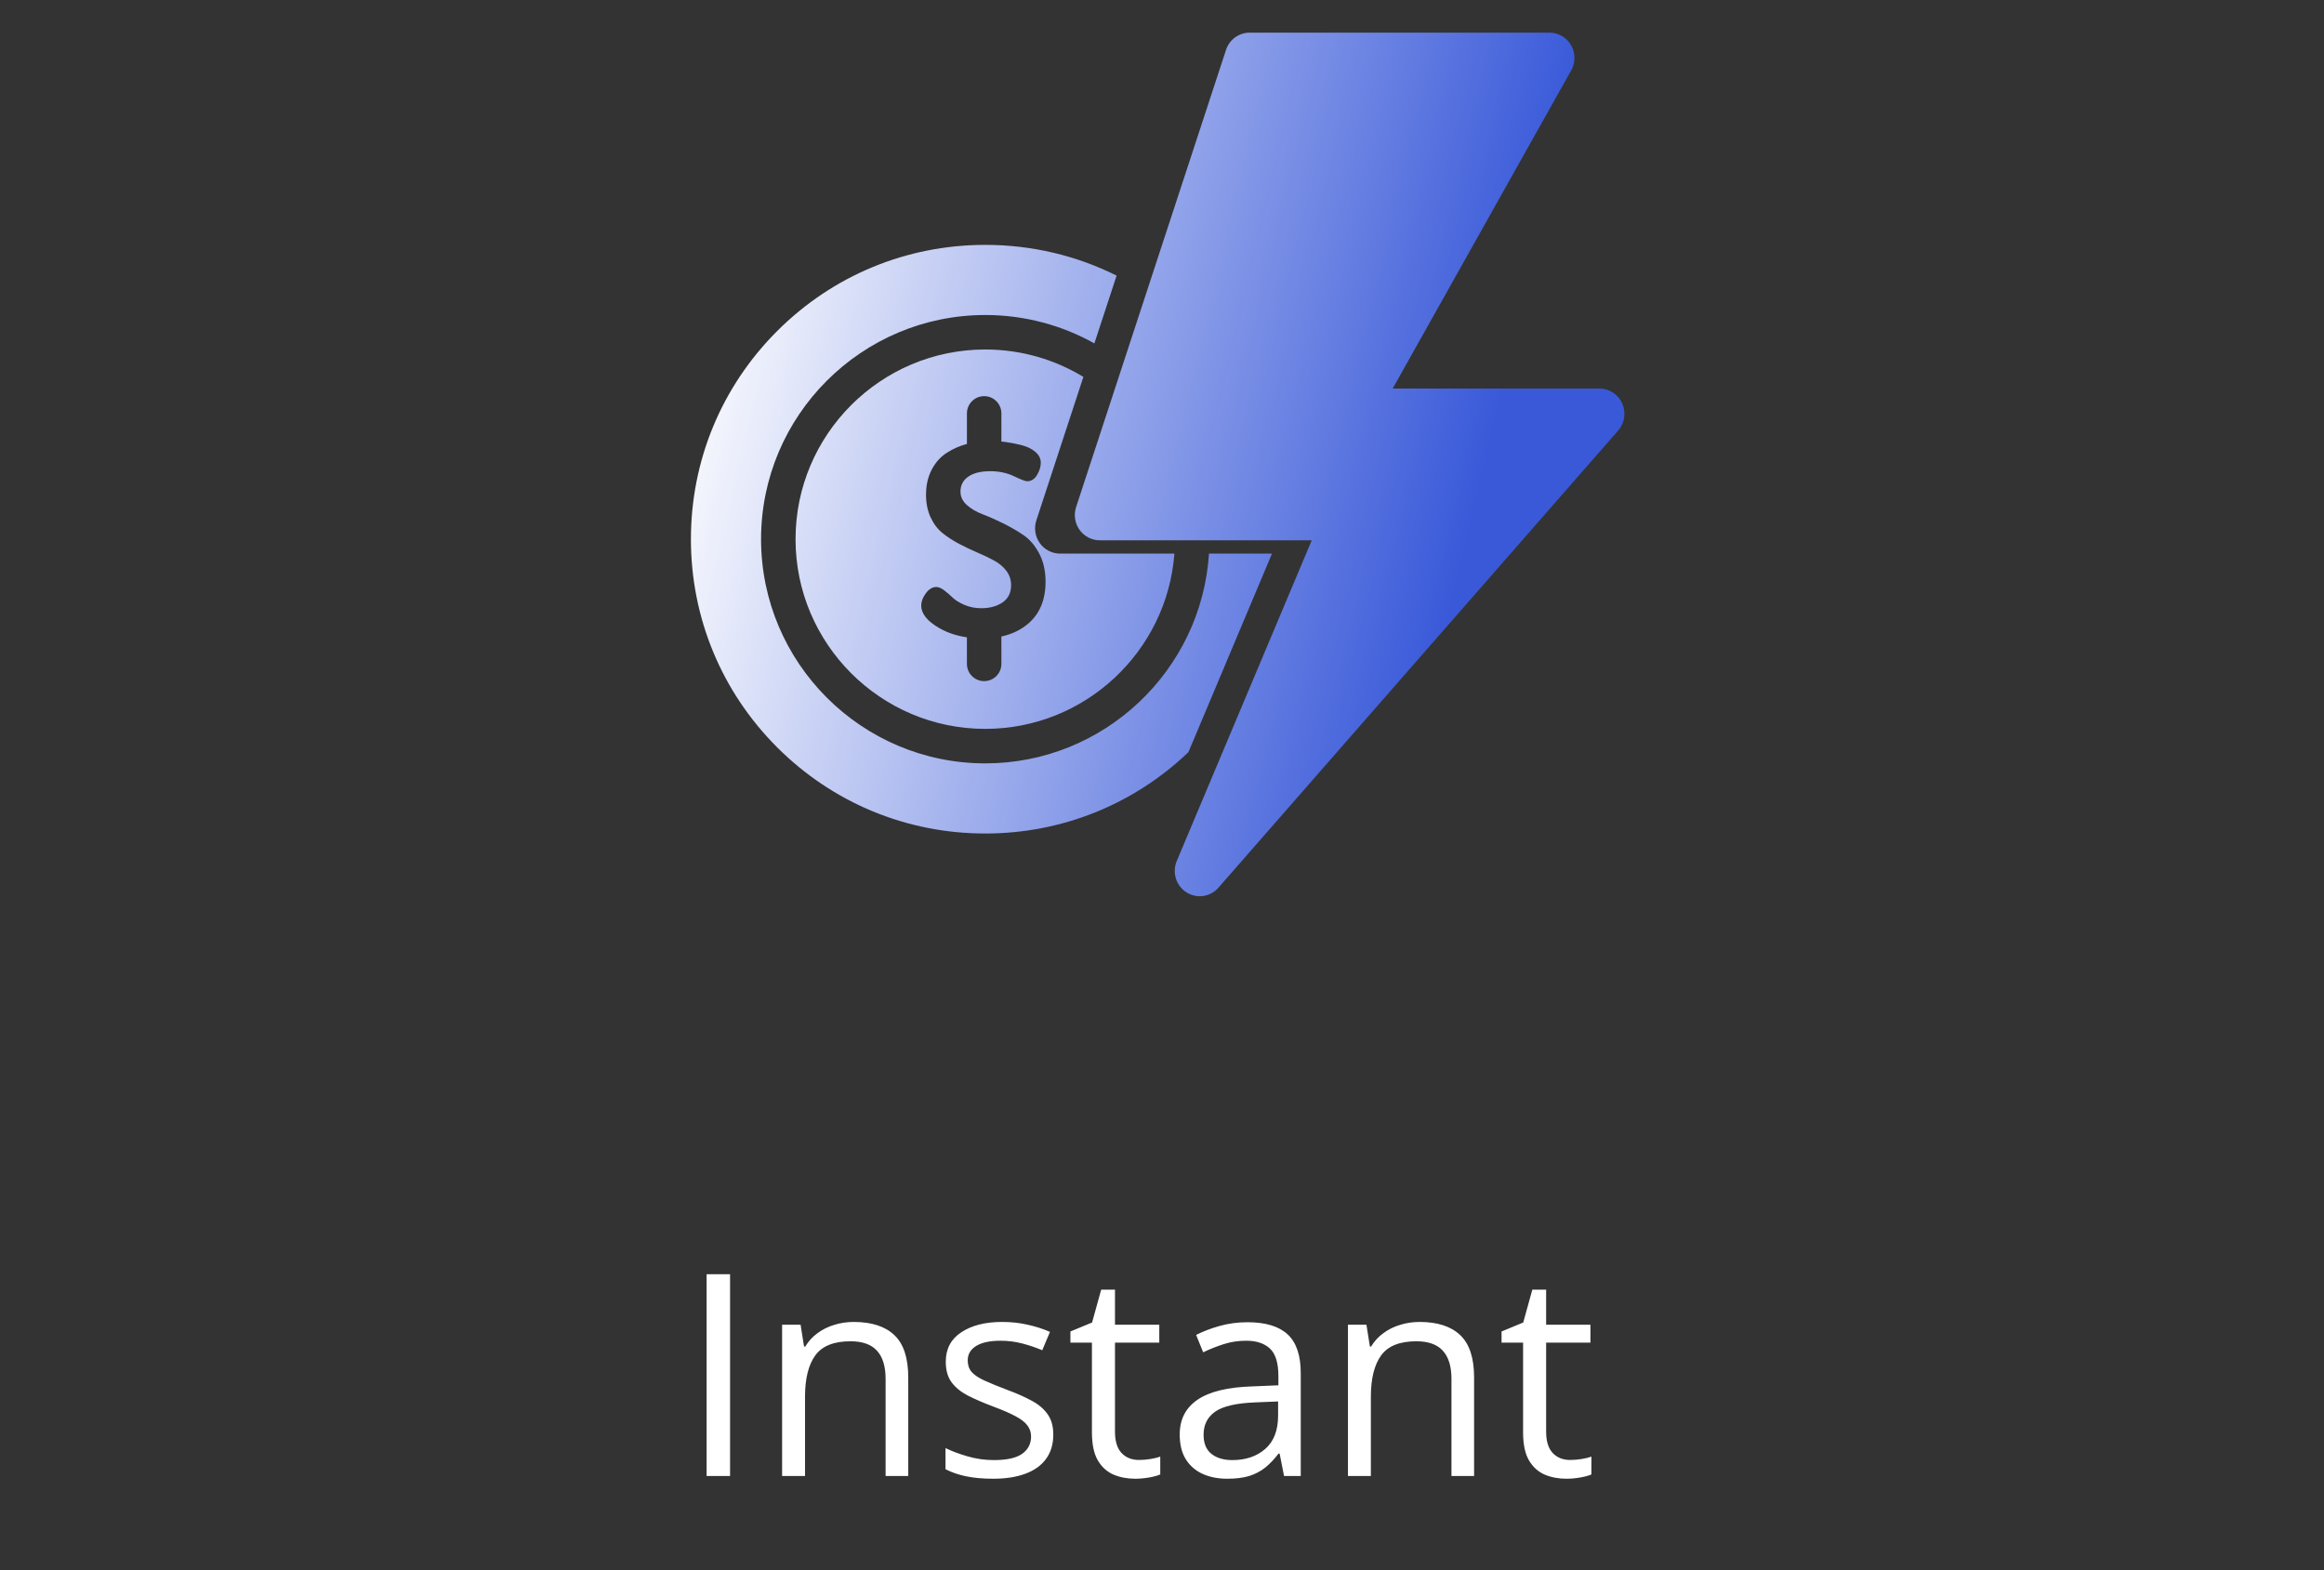
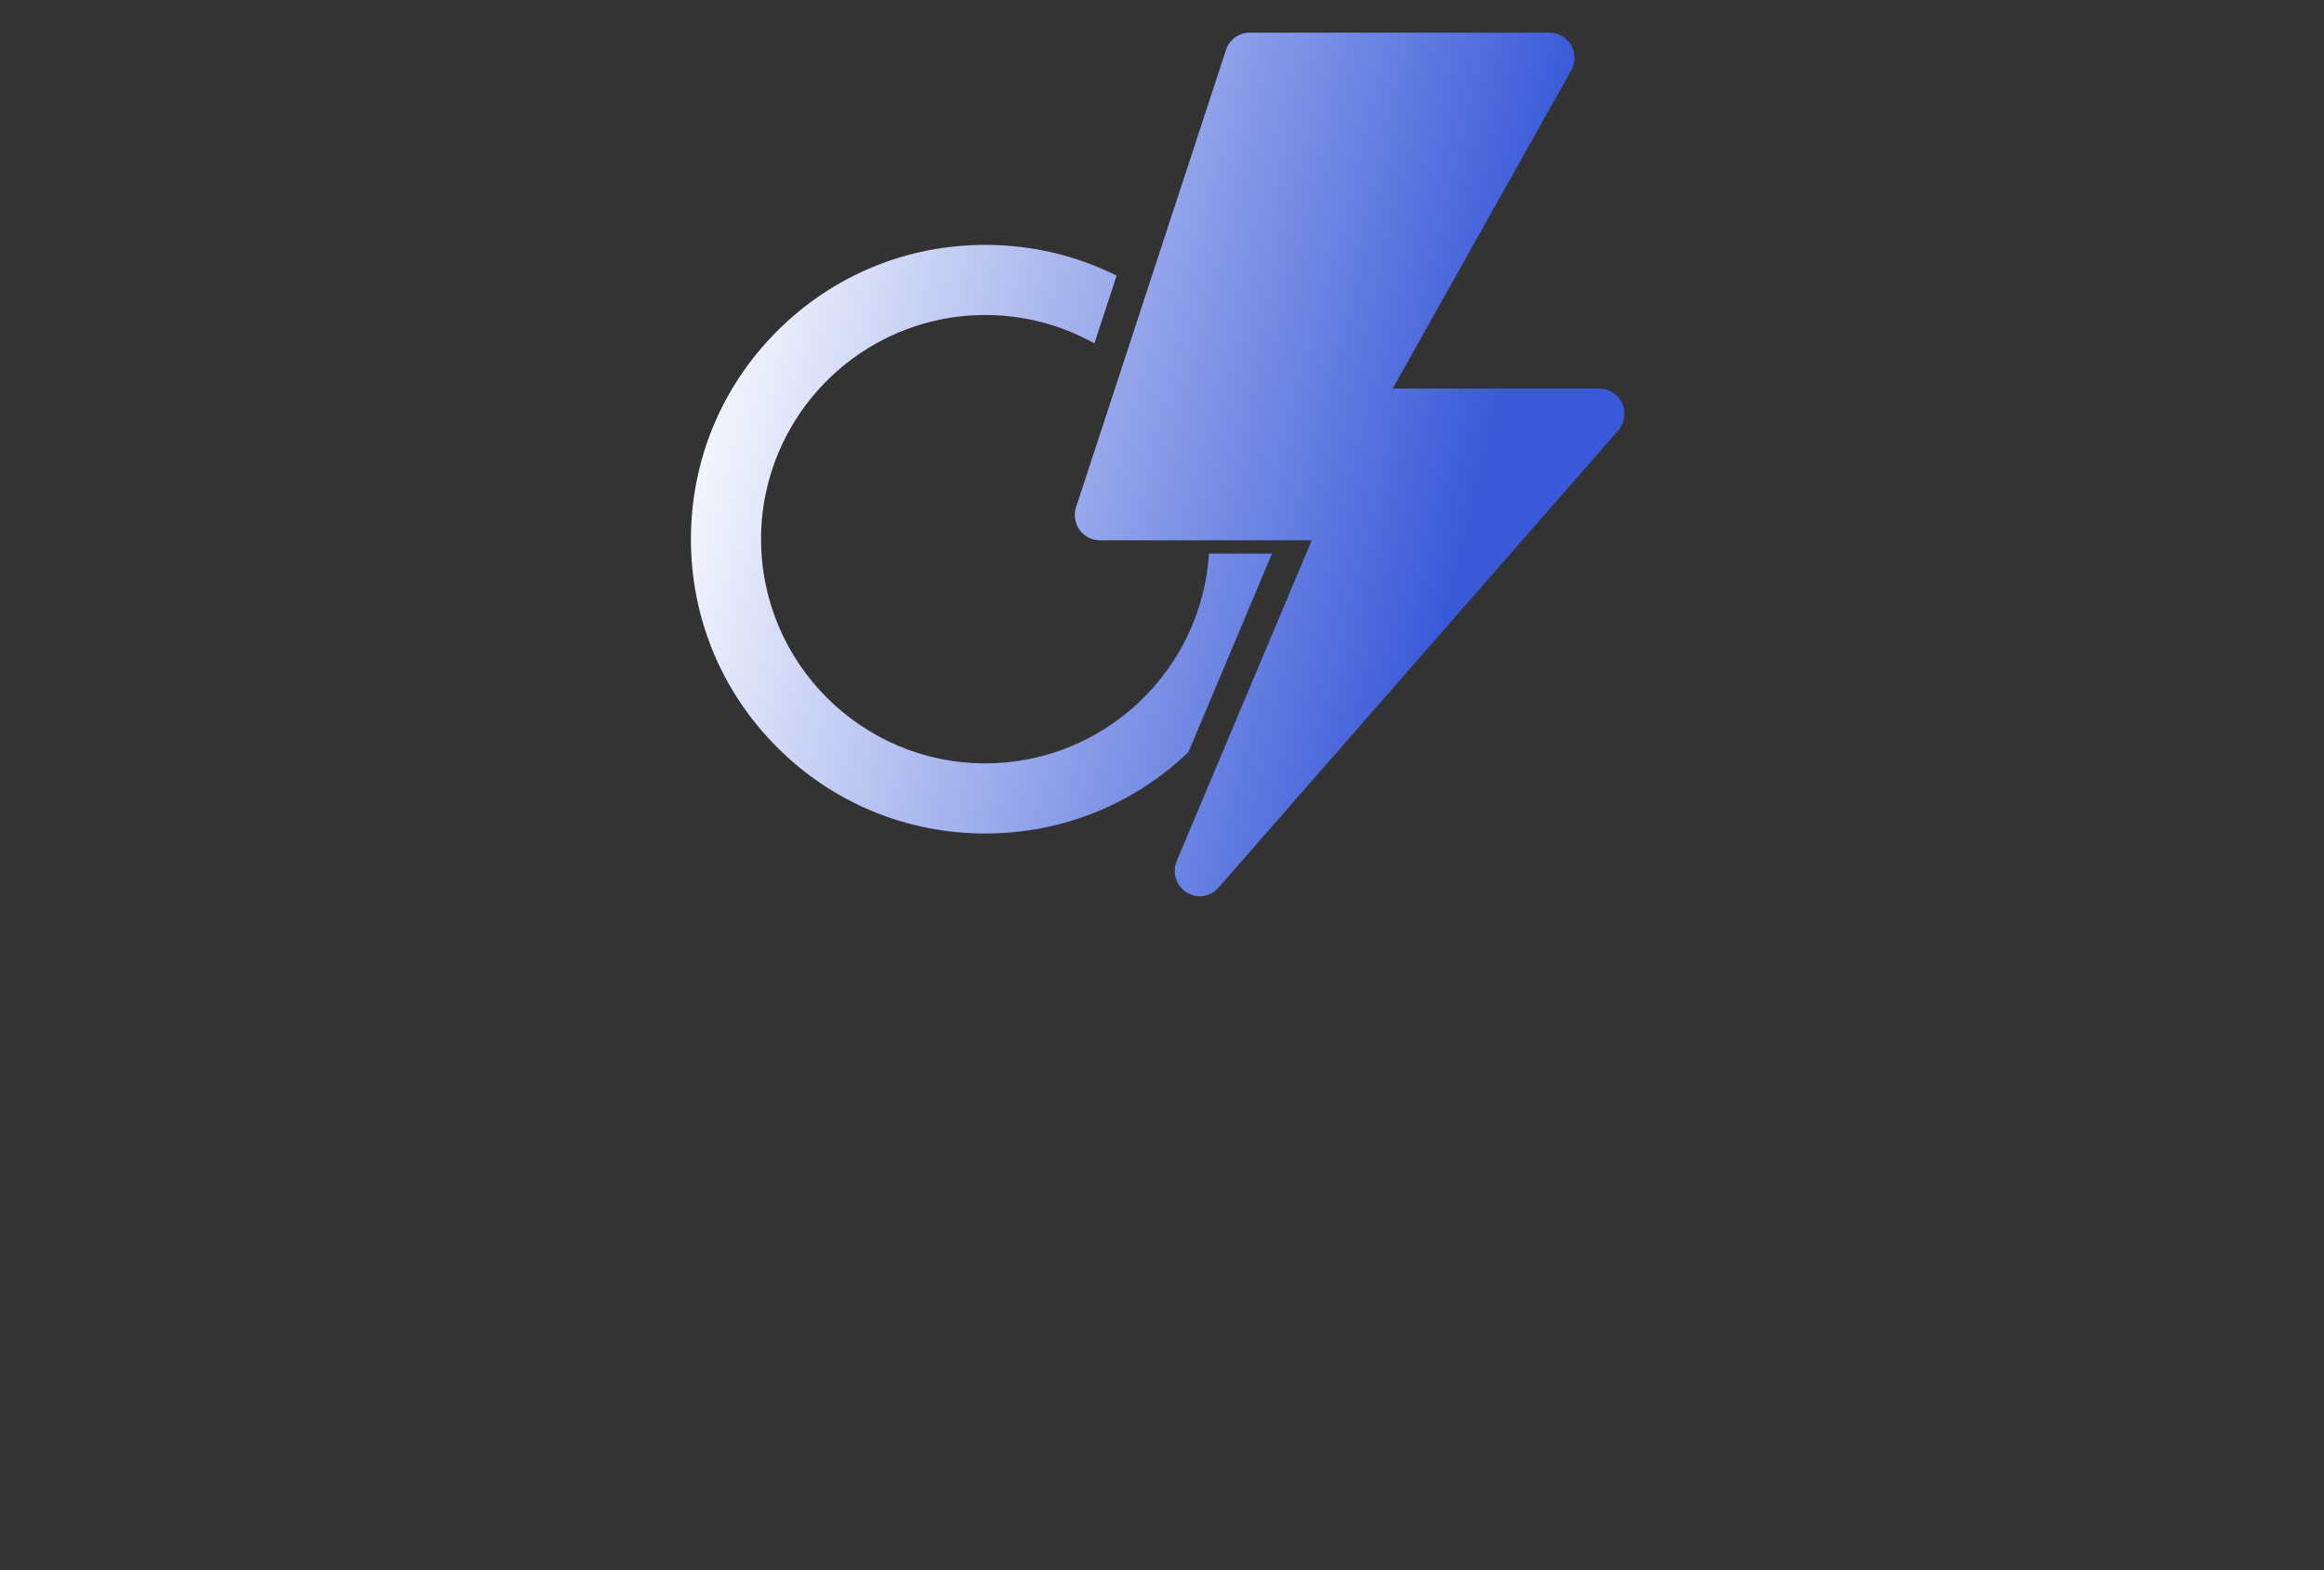
<svg xmlns="http://www.w3.org/2000/svg" width="148" height="100" viewBox="0 0 148 100" fill="none">
  <rect x="0" y="0" width="148" height="100" fill="#333333" stroke="none" />
-   <path d="M44.999 94V81.15H46.493V94H44.999ZM54.368 84.191C55.511 84.191 56.375 84.473 56.961 85.035C57.547 85.592 57.84 86.488 57.84 87.725V94H56.398V87.821C56.398 87.019 56.214 86.418 55.845 86.019C55.481 85.621 54.922 85.422 54.166 85.422C53.1 85.422 52.35 85.724 51.916 86.327C51.482 86.931 51.266 87.807 51.266 88.955V94H49.807V84.367H50.984L51.204 85.756H51.283C51.488 85.416 51.749 85.132 52.065 84.903C52.382 84.669 52.736 84.493 53.129 84.376C53.522 84.253 53.935 84.191 54.368 84.191ZM67.077 91.363C67.077 91.978 66.922 92.497 66.611 92.919C66.307 93.335 65.867 93.648 65.293 93.859C64.725 94.07 64.045 94.176 63.254 94.176C62.58 94.176 61.997 94.123 61.505 94.018C61.013 93.912 60.582 93.763 60.213 93.569V92.225C60.605 92.418 61.074 92.594 61.619 92.752C62.164 92.91 62.721 92.989 63.289 92.989C64.121 92.989 64.725 92.855 65.1 92.585C65.475 92.315 65.662 91.949 65.662 91.486C65.662 91.223 65.586 90.991 65.434 90.792C65.287 90.587 65.038 90.391 64.686 90.203C64.335 90.01 63.849 89.799 63.227 89.57C62.612 89.336 62.079 89.105 61.628 88.876C61.183 88.642 60.837 88.357 60.591 88.023C60.351 87.689 60.23 87.256 60.23 86.723C60.23 85.908 60.559 85.284 61.215 84.851C61.877 84.411 62.744 84.191 63.816 84.191C64.397 84.191 64.939 84.25 65.442 84.367C65.952 84.478 66.427 84.631 66.866 84.824L66.374 85.993C65.976 85.823 65.551 85.68 65.1 85.562C64.648 85.445 64.189 85.387 63.72 85.387C63.046 85.387 62.527 85.498 62.164 85.721C61.807 85.943 61.628 86.248 61.628 86.635C61.628 86.934 61.71 87.18 61.874 87.373C62.044 87.566 62.313 87.748 62.683 87.918C63.052 88.088 63.538 88.287 64.142 88.516C64.745 88.738 65.267 88.97 65.706 89.21C66.145 89.444 66.482 89.731 66.717 90.071C66.957 90.405 67.077 90.836 67.077 91.363ZM72.535 92.981C72.775 92.981 73.022 92.96 73.273 92.919C73.525 92.878 73.731 92.828 73.889 92.769V93.903C73.719 93.98 73.481 94.044 73.177 94.097C72.878 94.149 72.585 94.176 72.298 94.176C71.788 94.176 71.325 94.088 70.909 93.912C70.493 93.731 70.159 93.426 69.907 92.998C69.661 92.57 69.538 91.978 69.538 91.223V85.51H68.167V84.798L69.547 84.227L70.127 82.135H71.006V84.367H73.827V85.51H71.006V91.179C71.006 91.782 71.144 92.233 71.419 92.532C71.7 92.831 72.072 92.981 72.535 92.981ZM79.443 84.209C80.592 84.209 81.444 84.467 82.001 84.982C82.558 85.498 82.836 86.321 82.836 87.452V94H81.772L81.491 92.576H81.421C81.151 92.928 80.87 93.224 80.577 93.464C80.284 93.698 79.944 93.877 79.558 94C79.177 94.117 78.708 94.176 78.151 94.176C77.565 94.176 77.044 94.073 76.587 93.868C76.136 93.663 75.778 93.353 75.515 92.936C75.257 92.52 75.128 91.993 75.128 91.355C75.128 90.394 75.509 89.655 76.27 89.14C77.032 88.624 78.192 88.343 79.751 88.296L81.412 88.226V87.637C81.412 86.805 81.233 86.222 80.876 85.888C80.519 85.554 80.015 85.387 79.364 85.387C78.86 85.387 78.38 85.46 77.923 85.606C77.466 85.753 77.032 85.926 76.622 86.125L76.174 85.018C76.607 84.795 77.106 84.605 77.668 84.446C78.231 84.288 78.822 84.209 79.443 84.209ZM81.394 89.254L79.927 89.315C78.726 89.362 77.879 89.559 77.387 89.904C76.894 90.25 76.648 90.739 76.648 91.372C76.648 91.923 76.815 92.33 77.149 92.594C77.483 92.857 77.926 92.989 78.477 92.989C79.332 92.989 80.032 92.752 80.577 92.277C81.122 91.803 81.394 91.091 81.394 90.142V89.254ZM90.403 84.191C91.546 84.191 92.41 84.473 92.996 85.035C93.582 85.592 93.875 86.488 93.875 87.725V94H92.434V87.821C92.434 87.019 92.249 86.418 91.88 86.019C91.517 85.621 90.957 85.422 90.201 85.422C89.135 85.422 88.385 85.724 87.951 86.327C87.518 86.931 87.301 87.807 87.301 88.955V94H85.842V84.367H87.019L87.239 85.756H87.318C87.523 85.416 87.784 85.132 88.101 84.903C88.417 84.669 88.772 84.493 89.164 84.376C89.557 84.253 89.97 84.191 90.403 84.191ZM99.992 92.981C100.232 92.981 100.479 92.96 100.73 92.919C100.982 92.878 101.188 92.828 101.346 92.769V93.903C101.176 93.98 100.938 94.044 100.634 94.097C100.335 94.149 100.042 94.176 99.755 94.176C99.245 94.176 98.782 94.088 98.366 93.912C97.95 93.731 97.616 93.426 97.364 92.998C97.118 92.57 96.995 91.978 96.995 91.223V85.51H95.624V84.798L97.004 84.227L97.584 82.135H98.463V84.367H101.284V85.51H98.463V91.179C98.463 91.782 98.601 92.233 98.876 92.532C99.157 92.831 99.529 92.981 99.992 92.981Z" fill="#fff" />
  <path d="M88.691 24.744H101.858C102.484 24.744 103.052 25.117 103.309 25.696C103.565 26.273 103.463 26.952 103.046 27.425L77.591 56.537C77.069 57.135 76.198 57.245 75.55 56.826C74.891 56.403 74.633 55.558 74.941 54.832L83.536 34.411H70.039C69.528 34.411 69.048 34.163 68.748 33.743C68.45 33.323 68.368 32.781 68.531 32.291L78.076 3.179C78.292 2.522 78.9 2.078 79.585 2.078H98.676C99.243 2.078 99.766 2.383 100.052 2.88C100.337 3.377 100.338 3.989 100.057 4.488L88.691 24.744Z" fill="url(#paint0_linear_2303_2948)" />
  <path d="M62.745 15.595C65.696 15.595 68.543 16.272 71.109 17.553L69.694 21.87C67.636 20.719 65.266 20.062 62.745 20.062C54.872 20.062 48.467 26.467 48.467 34.339C48.467 42.212 54.872 48.617 62.745 48.617C70.309 48.617 76.518 42.703 76.993 35.257H81.005L75.682 47.903C72.18 51.248 67.603 53.084 62.745 53.084C57.738 53.084 53.031 51.134 49.49 47.594C45.95 44.053 44 39.346 44 34.339C44 29.332 45.95 24.625 49.49 21.085C53.031 17.544 57.738 15.595 62.745 15.595Z" fill="url(#paint1_linear_2303_2948)" />
-   <path fill-rule="evenodd" clip-rule="evenodd" d="M62.745 22.258C65.03 22.258 67.17 22.896 68.994 24.003L66 33.135C65.837 33.626 65.919 34.168 66.217 34.588C66.517 35.008 66.997 35.257 67.508 35.257H74.791C74.321 41.491 69.097 46.42 62.745 46.42C56.083 46.42 50.663 41.001 50.663 34.339C50.663 27.677 56.083 22.258 62.745 22.258ZM65.478 39.718C65.006 40.12 64.437 40.393 63.772 40.537V42.281C63.772 42.887 63.281 43.379 62.674 43.379C62.068 43.379 61.576 42.887 61.576 42.281V40.589C60.92 40.493 60.333 40.297 59.816 40.001C59.051 39.562 58.668 39.084 58.668 38.566C58.668 38.307 58.767 38.046 58.963 37.781C59.16 37.517 59.383 37.384 59.63 37.384C59.776 37.384 59.942 37.455 60.128 37.595C60.314 37.735 60.494 37.89 60.668 38.06C60.843 38.229 61.093 38.384 61.419 38.524C61.745 38.665 62.105 38.735 62.499 38.735C63.04 38.735 63.489 38.611 63.85 38.363C64.21 38.116 64.39 37.75 64.39 37.266C64.39 36.929 64.291 36.628 64.095 36.363C63.898 36.099 63.639 35.88 63.318 35.705C62.998 35.531 62.646 35.362 62.263 35.199C61.881 35.036 61.495 34.853 61.107 34.65C60.719 34.448 60.364 34.22 60.044 33.967C59.723 33.714 59.464 33.376 59.267 32.954C59.071 32.532 58.972 32.051 58.972 31.511C58.972 30.906 59.093 30.372 59.335 29.909C59.577 29.447 59.901 29.087 60.306 28.83C60.702 28.578 61.126 28.393 61.577 28.273V26.327C61.577 25.721 62.068 25.229 62.675 25.229C63.281 25.229 63.772 25.721 63.772 26.327V28.12C63.848 28.128 63.924 28.136 64.002 28.145C64.328 28.186 64.674 28.252 65.04 28.345C65.405 28.437 65.704 28.582 65.934 28.778C66.165 28.975 66.281 29.206 66.281 29.471C66.281 29.722 66.202 29.981 66.044 30.249C65.886 30.517 65.673 30.65 65.403 30.65C65.302 30.65 65.026 30.543 64.576 30.33C64.126 30.116 63.625 30.009 63.074 30.009C62.466 30.009 61.996 30.124 61.664 30.355C61.332 30.586 61.166 30.903 61.166 31.308C61.166 31.635 61.301 31.919 61.571 32.161C61.841 32.403 62.176 32.6 62.576 32.752C62.975 32.903 63.408 33.095 63.875 33.325C64.342 33.556 64.775 33.806 65.175 34.076C65.574 34.347 65.909 34.738 66.179 35.249C66.449 35.762 66.584 36.361 66.584 37.047C66.584 38.201 66.215 39.091 65.478 39.718Z" fill="url(#paint2_linear_2303_2948)" />
  <defs>
    <linearGradient id="paint0_linear_2303_2948" x1="45.364" y1="13.171" x2="95.935" y2="25.24" gradientUnits="userSpaceOnUse">
      <stop stop-color="#fff" />
      <stop offset="0.995" stop-color="#3959D9" />
    </linearGradient>
    <linearGradient id="paint1_linear_2303_2948" x1="45.364" y1="13.171" x2="95.935" y2="25.24" gradientUnits="userSpaceOnUse">
      <stop stop-color="#fff" />
      <stop offset="0.995" stop-color="#3959D9" />
    </linearGradient>
    <linearGradient id="paint2_linear_2303_2948" x1="45.364" y1="13.171" x2="95.935" y2="25.24" gradientUnits="userSpaceOnUse">
      <stop stop-color="#fff" />
      <stop offset="0.995" stop-color="#3959D9" />
    </linearGradient>
  </defs>
</svg>